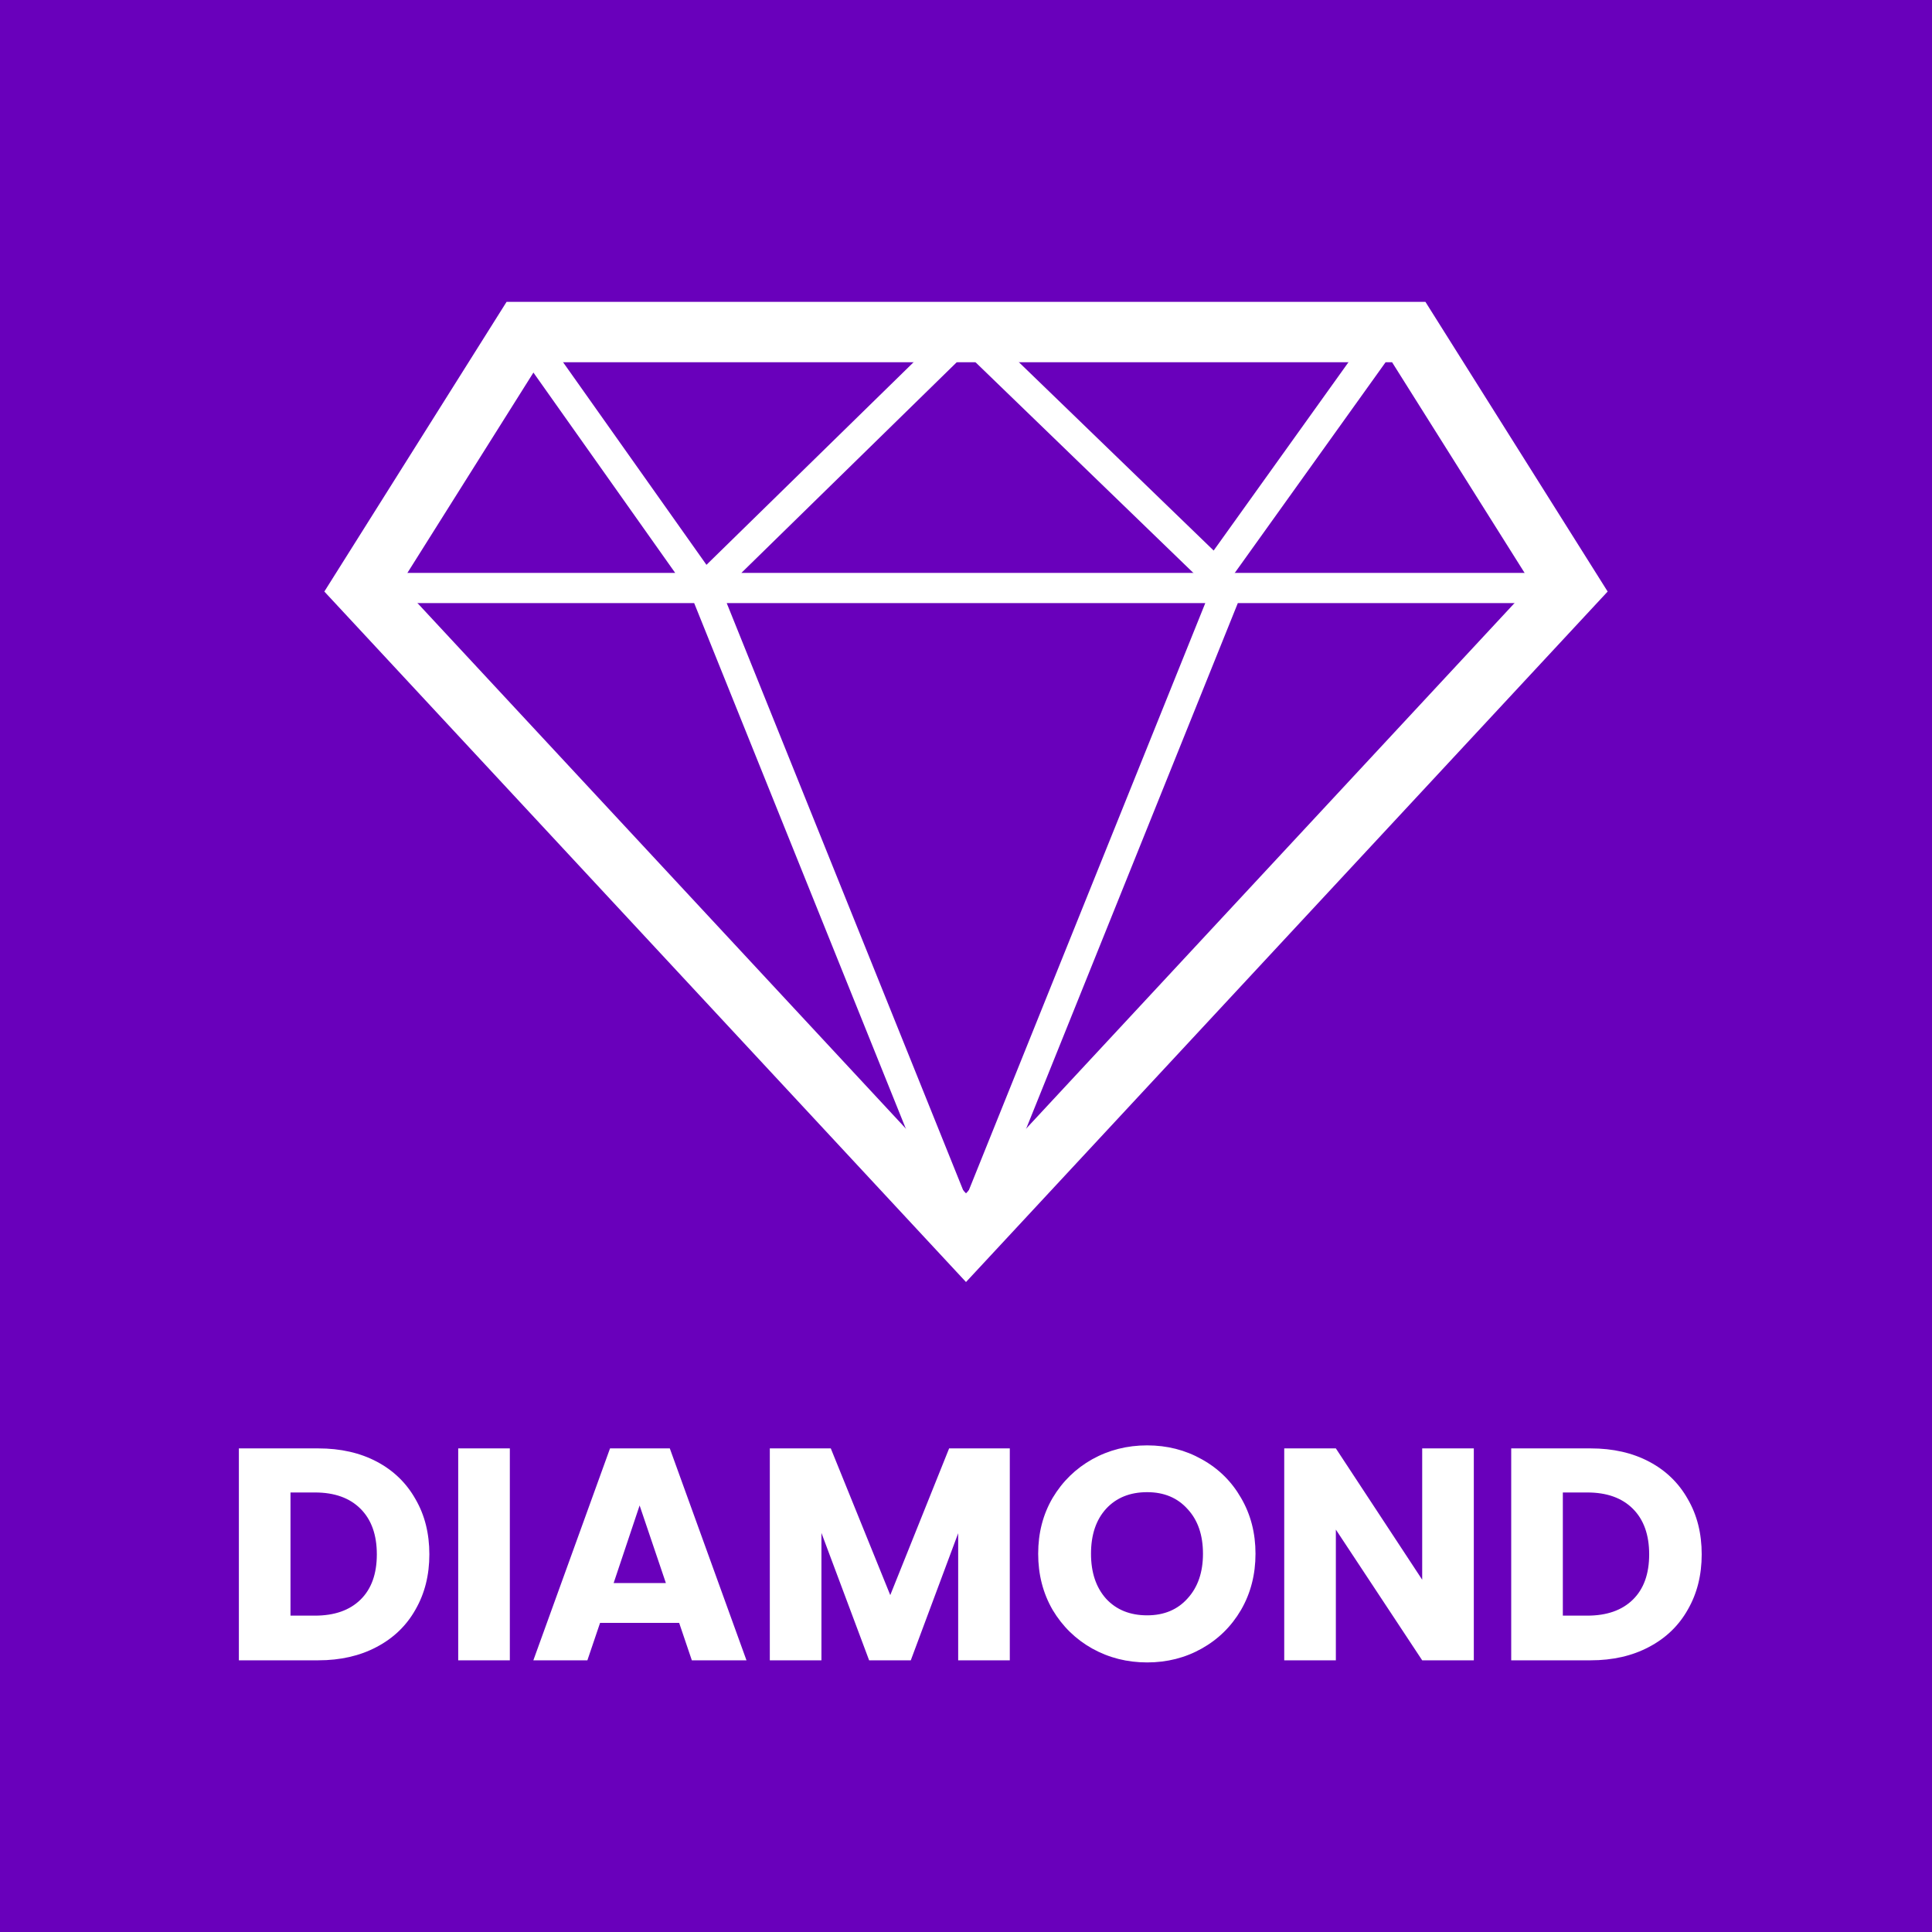
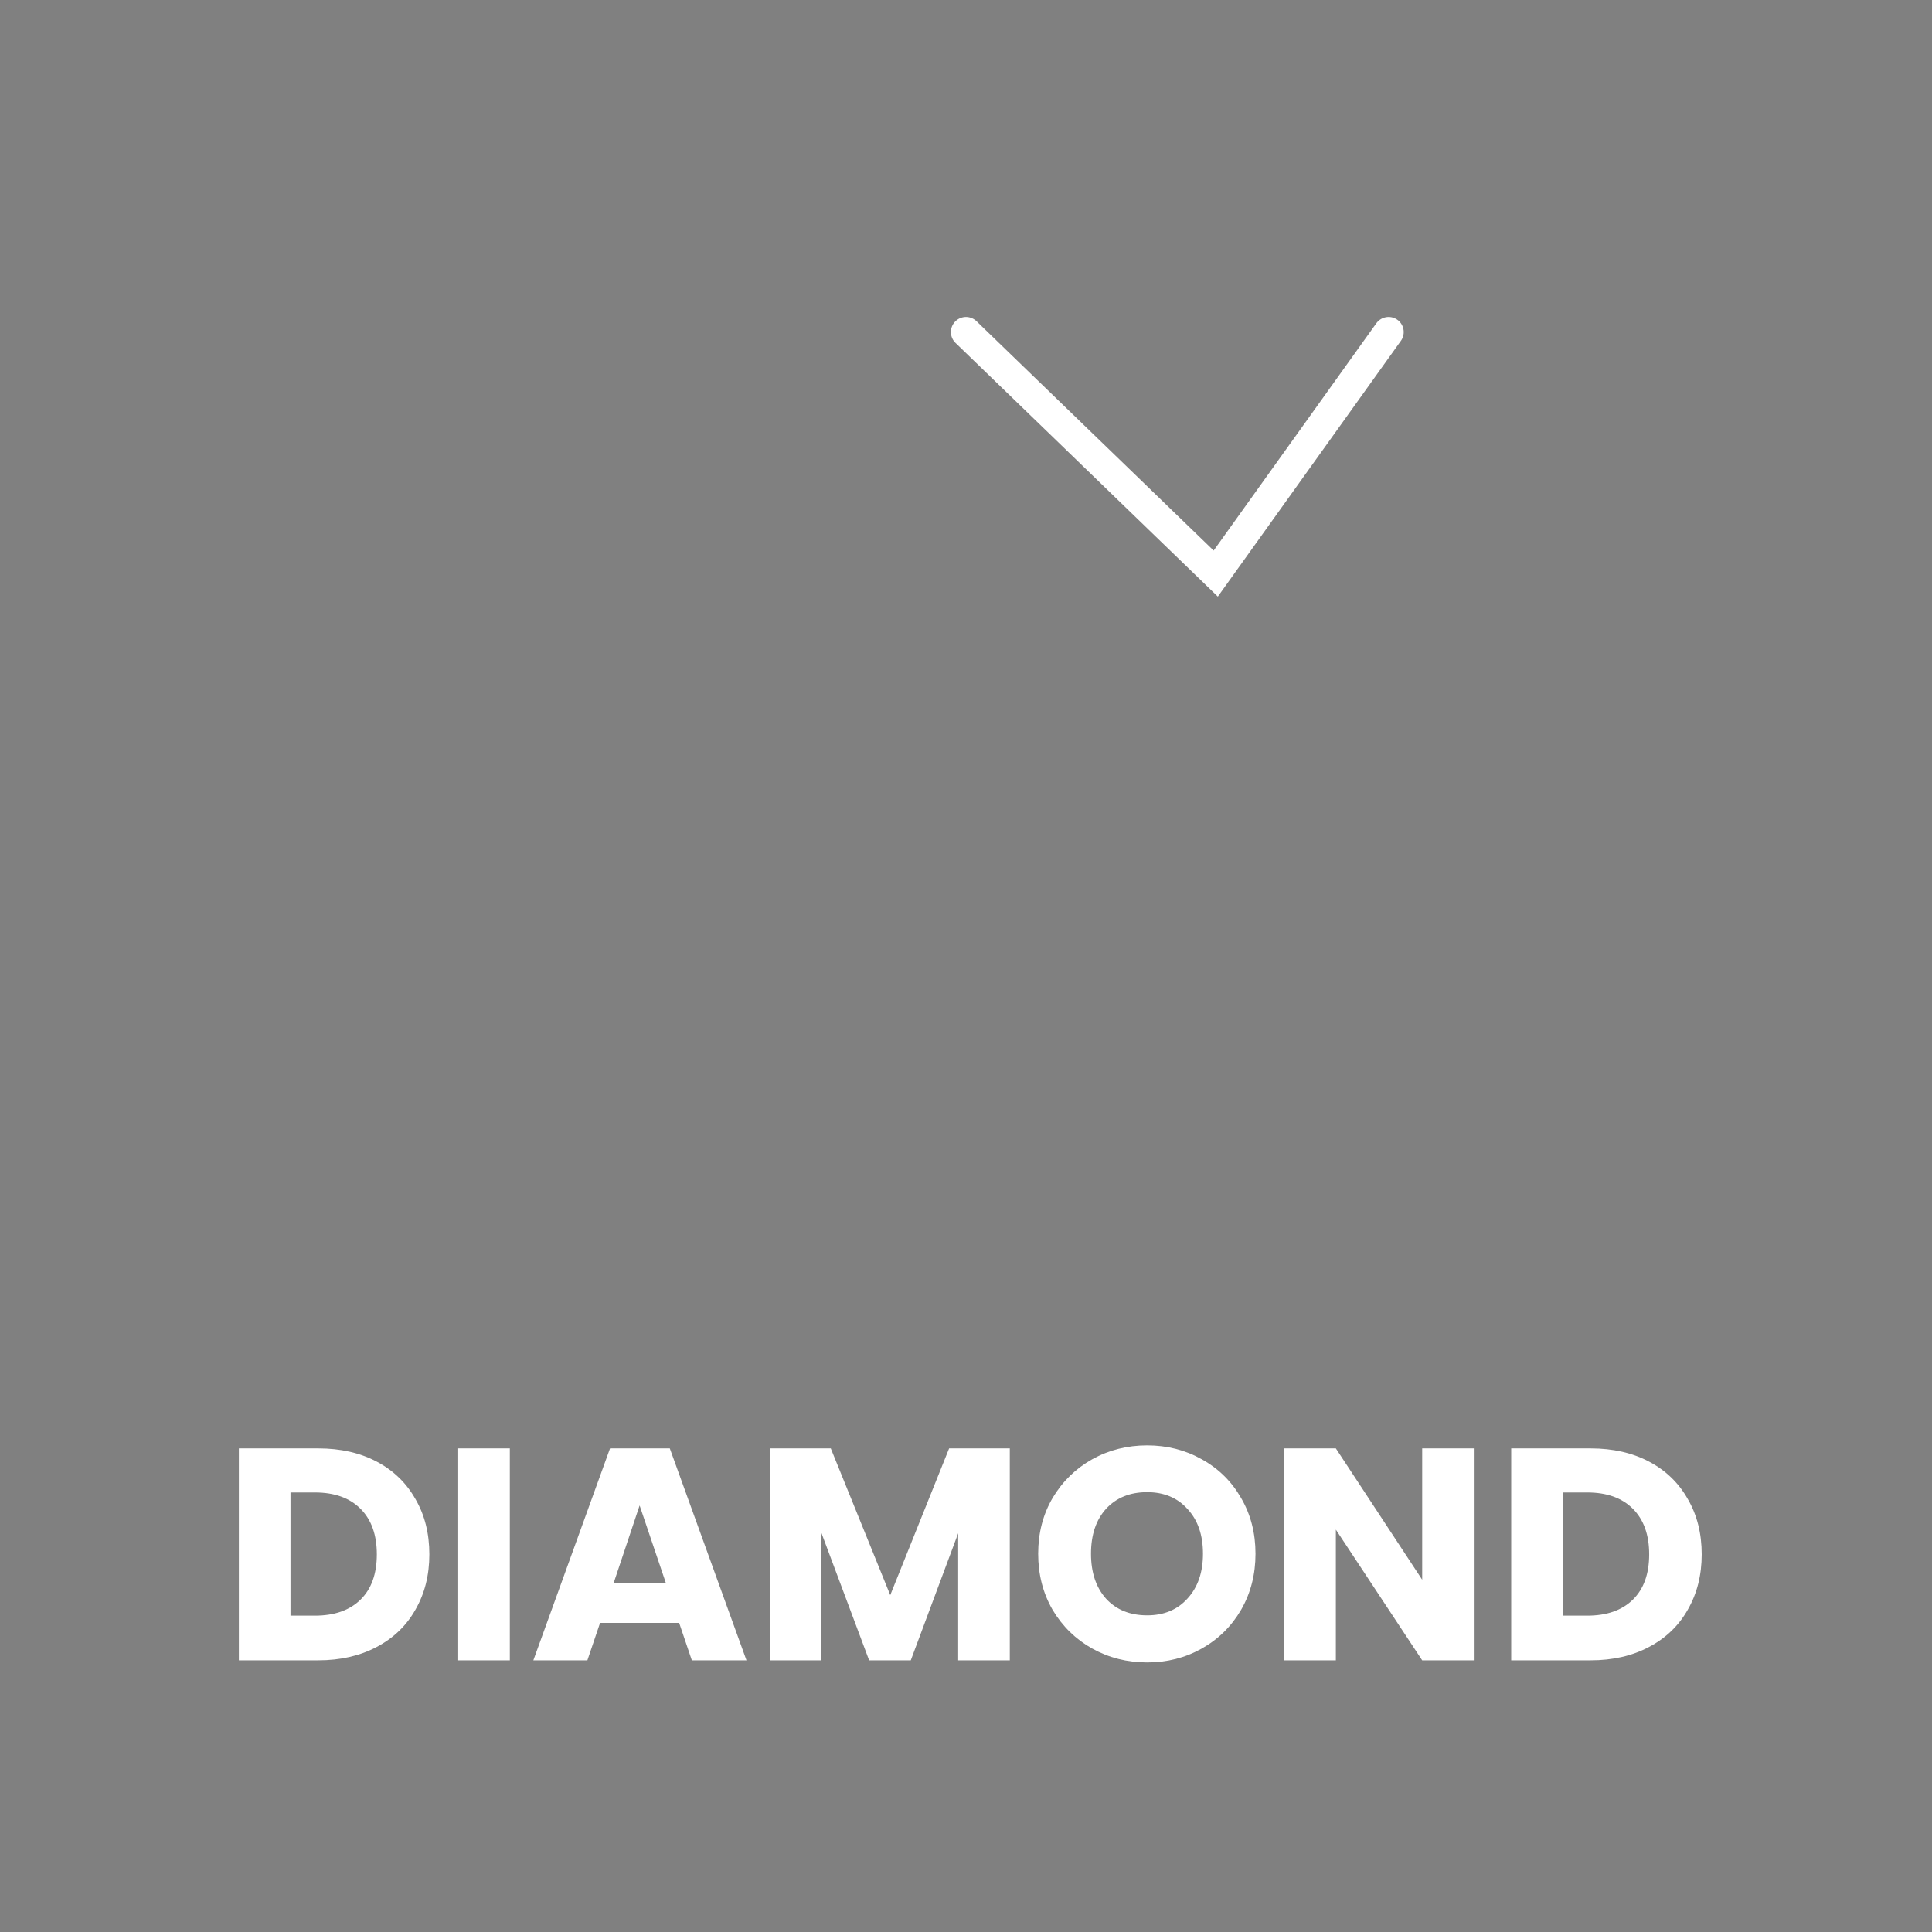
<svg xmlns="http://www.w3.org/2000/svg" width="64" height="64" viewBox="0 0 64 64" fill="none">
  <rect x="0" y="0" width="64" height="64" fill="#808080" stroke="none" />
  <g clip-path="url(#clip0_1288_390)">
-     <rect width="64" height="64" fill="white" />
-     <rect width="64" height="64" fill="#6900BB" />
-     <path d="M12 19.478H52M17.333 11L23.333 19.478M23.333 19.478L32 11M23.333 19.478L32 41L40.667 19.478" stroke="white" stroke-linecap="round" />
-     <path d="M32 41L12 19.478L17.333 11H46.667L52 19.478L32 41Z" stroke="white" stroke-width="2" stroke-linecap="round" />
    <path d="M46 11L40.273 19L32 11" stroke="white" stroke-linecap="round" />
    <path d="M10.543 47.98C11.283 47.98 11.93 48.127 12.483 48.42C13.036 48.713 13.463 49.127 13.763 49.66C14.07 50.187 14.223 50.797 14.223 51.49C14.223 52.177 14.07 52.787 13.763 53.32C13.463 53.853 13.033 54.267 12.473 54.56C11.92 54.853 11.276 55 10.543 55H7.913V47.98H10.543ZM10.433 53.52C11.08 53.52 11.583 53.343 11.943 52.99C12.303 52.637 12.483 52.137 12.483 51.49C12.483 50.843 12.303 50.34 11.943 49.98C11.583 49.62 11.08 49.44 10.433 49.44H9.623V53.52H10.433ZM16.889 47.98V55H15.179V47.98H16.889ZM22.498 53.76H19.878L19.458 55H17.668L20.208 47.98H22.188L24.728 55H22.918L22.498 53.76ZM22.058 52.44L21.188 49.87L20.328 52.44H22.058ZM33.451 47.98V55H31.741V50.79L30.171 55H28.791L27.211 50.78V55H25.501V47.98H27.521L29.491 52.84L31.441 47.98H33.451ZM38.001 55.07C37.34 55.07 36.734 54.917 36.181 54.61C35.634 54.303 35.197 53.877 34.87 53.33C34.55 52.777 34.391 52.157 34.391 51.47C34.391 50.783 34.55 50.167 34.87 49.62C35.197 49.073 35.634 48.647 36.181 48.34C36.734 48.033 37.34 47.88 38.001 47.88C38.66 47.88 39.264 48.033 39.81 48.34C40.364 48.647 40.797 49.073 41.111 49.62C41.431 50.167 41.59 50.783 41.59 51.47C41.59 52.157 41.431 52.777 41.111 53.33C40.791 53.877 40.357 54.303 39.81 54.61C39.264 54.917 38.66 55.07 38.001 55.07ZM38.001 53.51C38.56 53.51 39.007 53.323 39.34 52.95C39.681 52.577 39.85 52.083 39.85 51.47C39.85 50.85 39.681 50.357 39.34 49.99C39.007 49.617 38.56 49.43 38.001 49.43C37.434 49.43 36.98 49.613 36.641 49.98C36.307 50.347 36.141 50.843 36.141 51.47C36.141 52.09 36.307 52.587 36.641 52.96C36.98 53.327 37.434 53.51 38.001 53.51ZM48.822 55H47.112L44.252 50.67V55H42.542V47.98H44.252L47.112 52.33V47.98H48.822V55ZM52.691 47.98C53.431 47.98 54.078 48.127 54.631 48.42C55.185 48.713 55.611 49.127 55.911 49.66C56.218 50.187 56.371 50.797 56.371 51.49C56.371 52.177 56.218 52.787 55.911 53.32C55.611 53.853 55.181 54.267 54.621 54.56C54.068 54.853 53.425 55 52.691 55H50.061V47.98H52.691ZM52.581 53.52C53.228 53.52 53.731 53.343 54.091 52.99C54.451 52.637 54.631 52.137 54.631 51.49C54.631 50.843 54.451 50.34 54.091 49.98C53.731 49.62 53.228 49.44 52.581 49.44H51.771V53.52H52.581Z" fill="white" />
  </g>
  <defs>
    <clipPath id="clip0_1288_390">
      <rect width="64" height="64" fill="white" />
    </clipPath>
  </defs>
</svg>